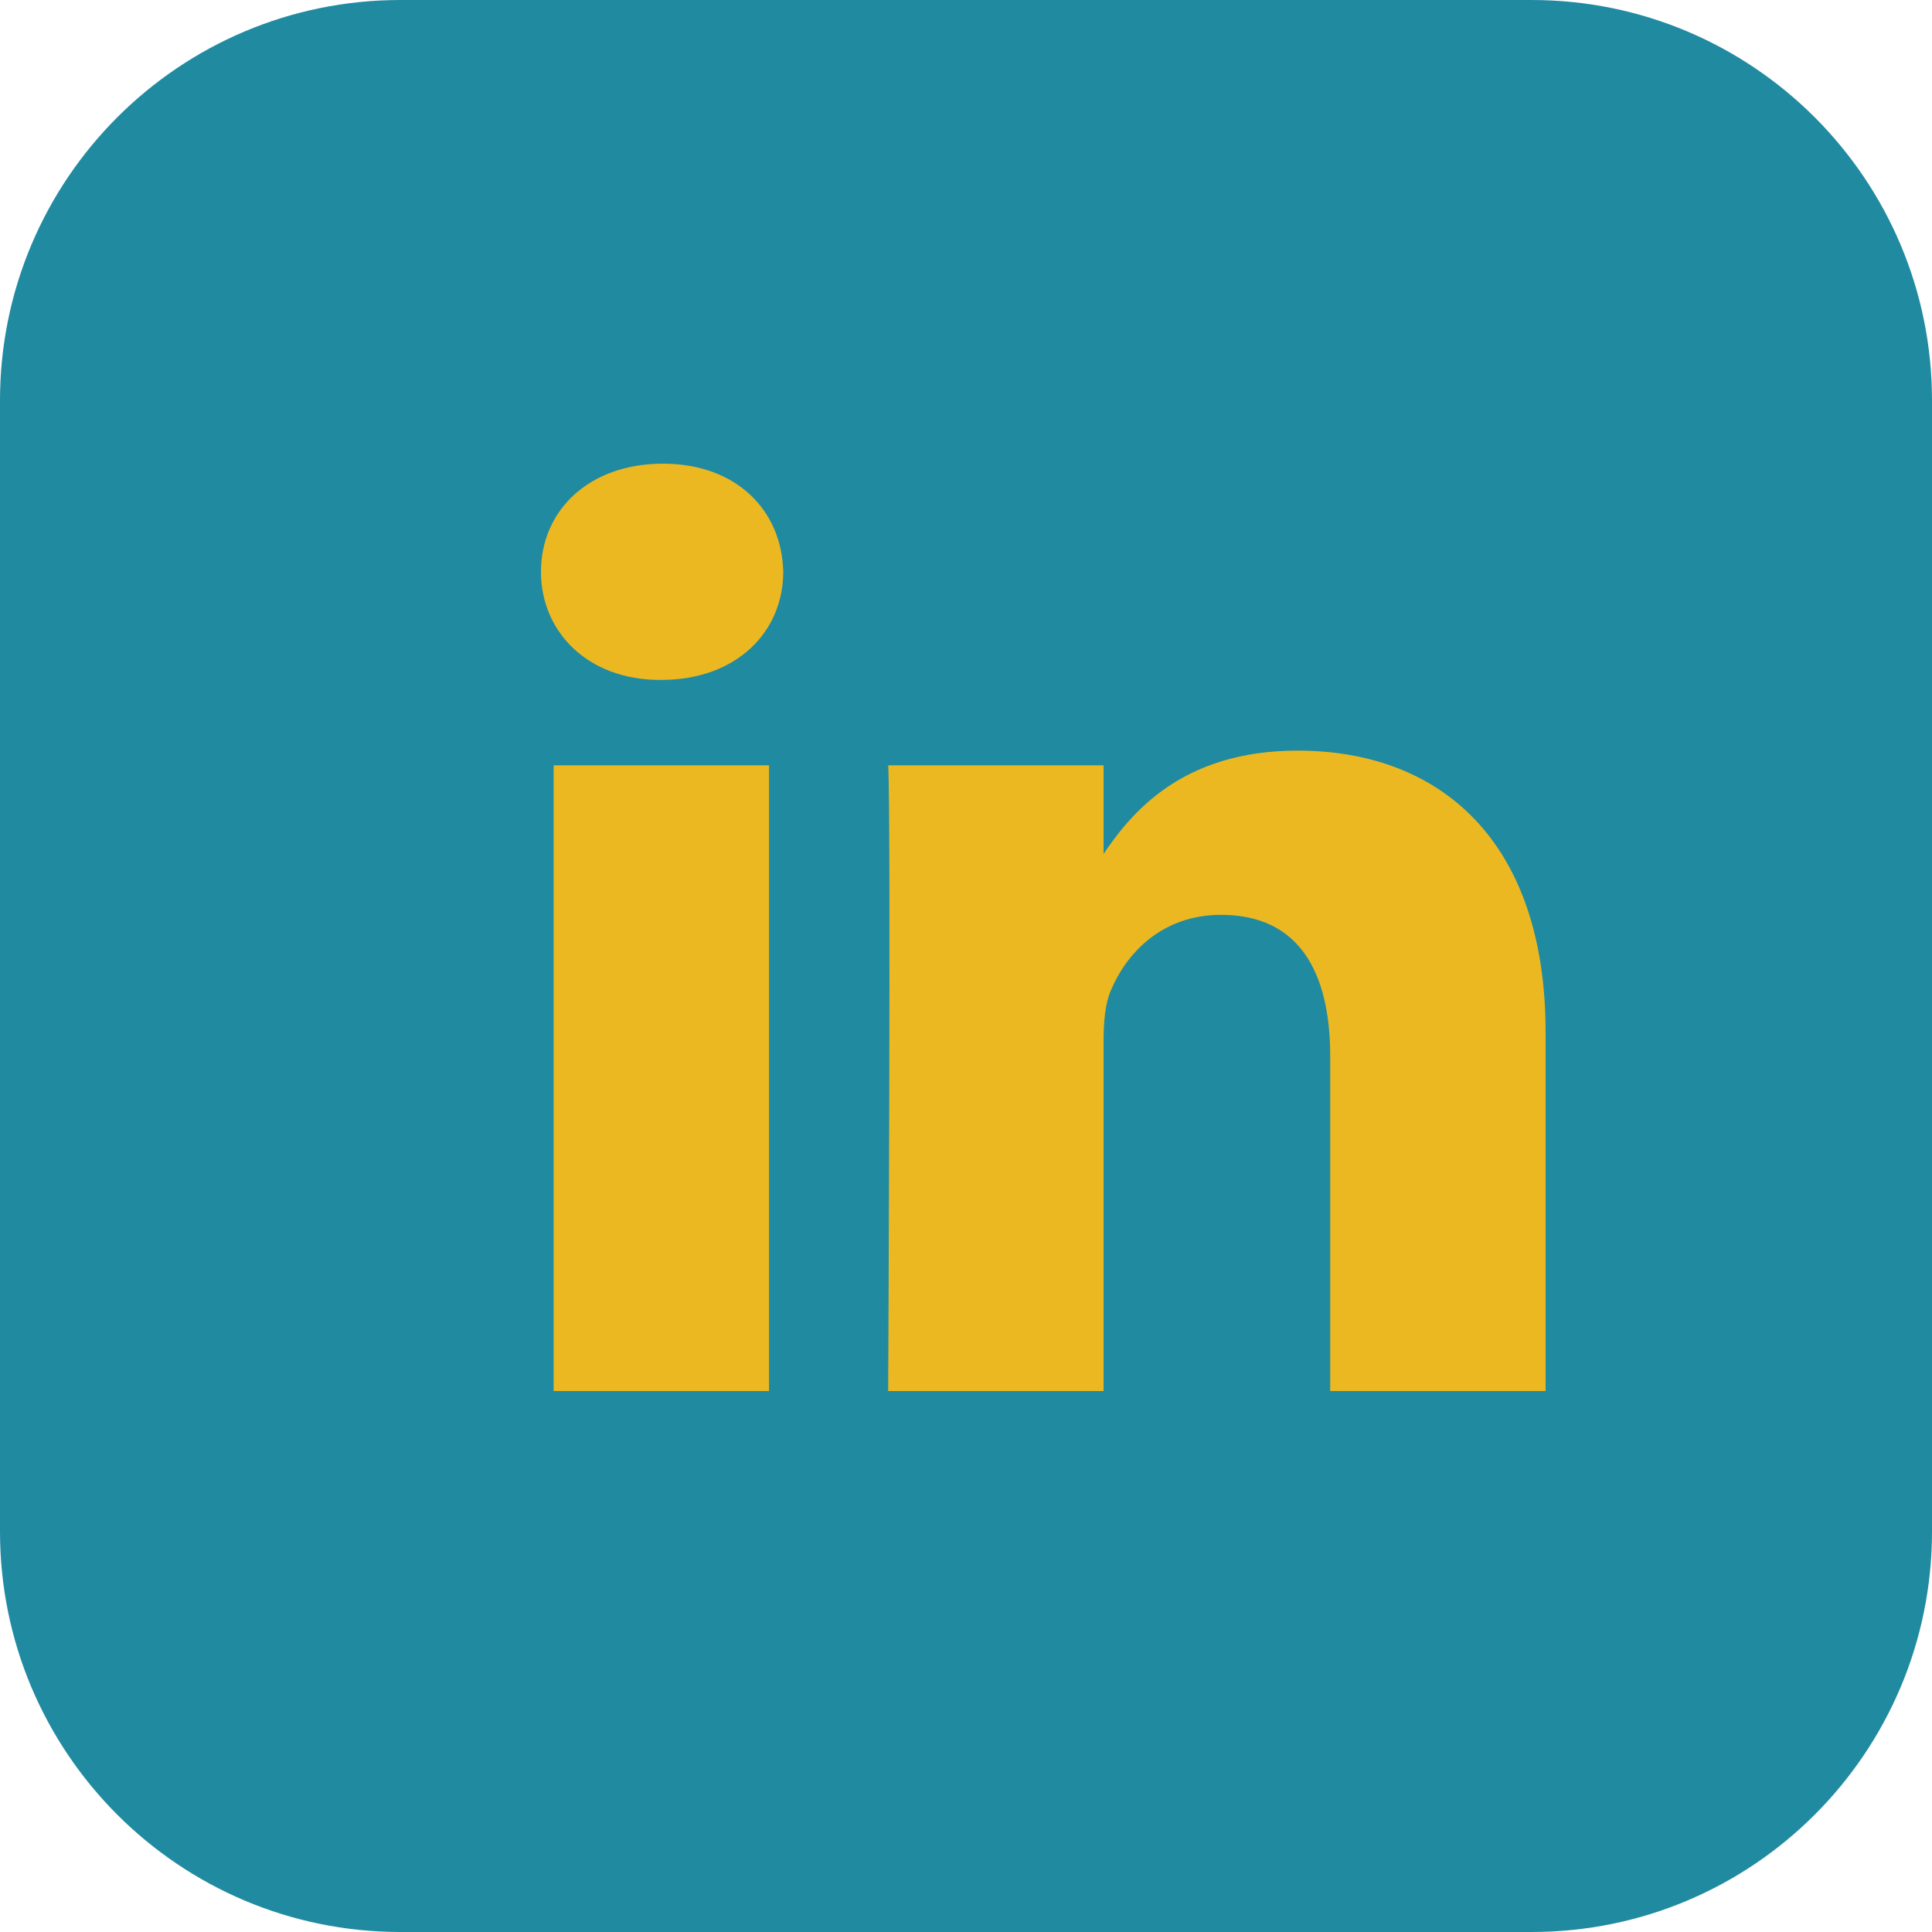
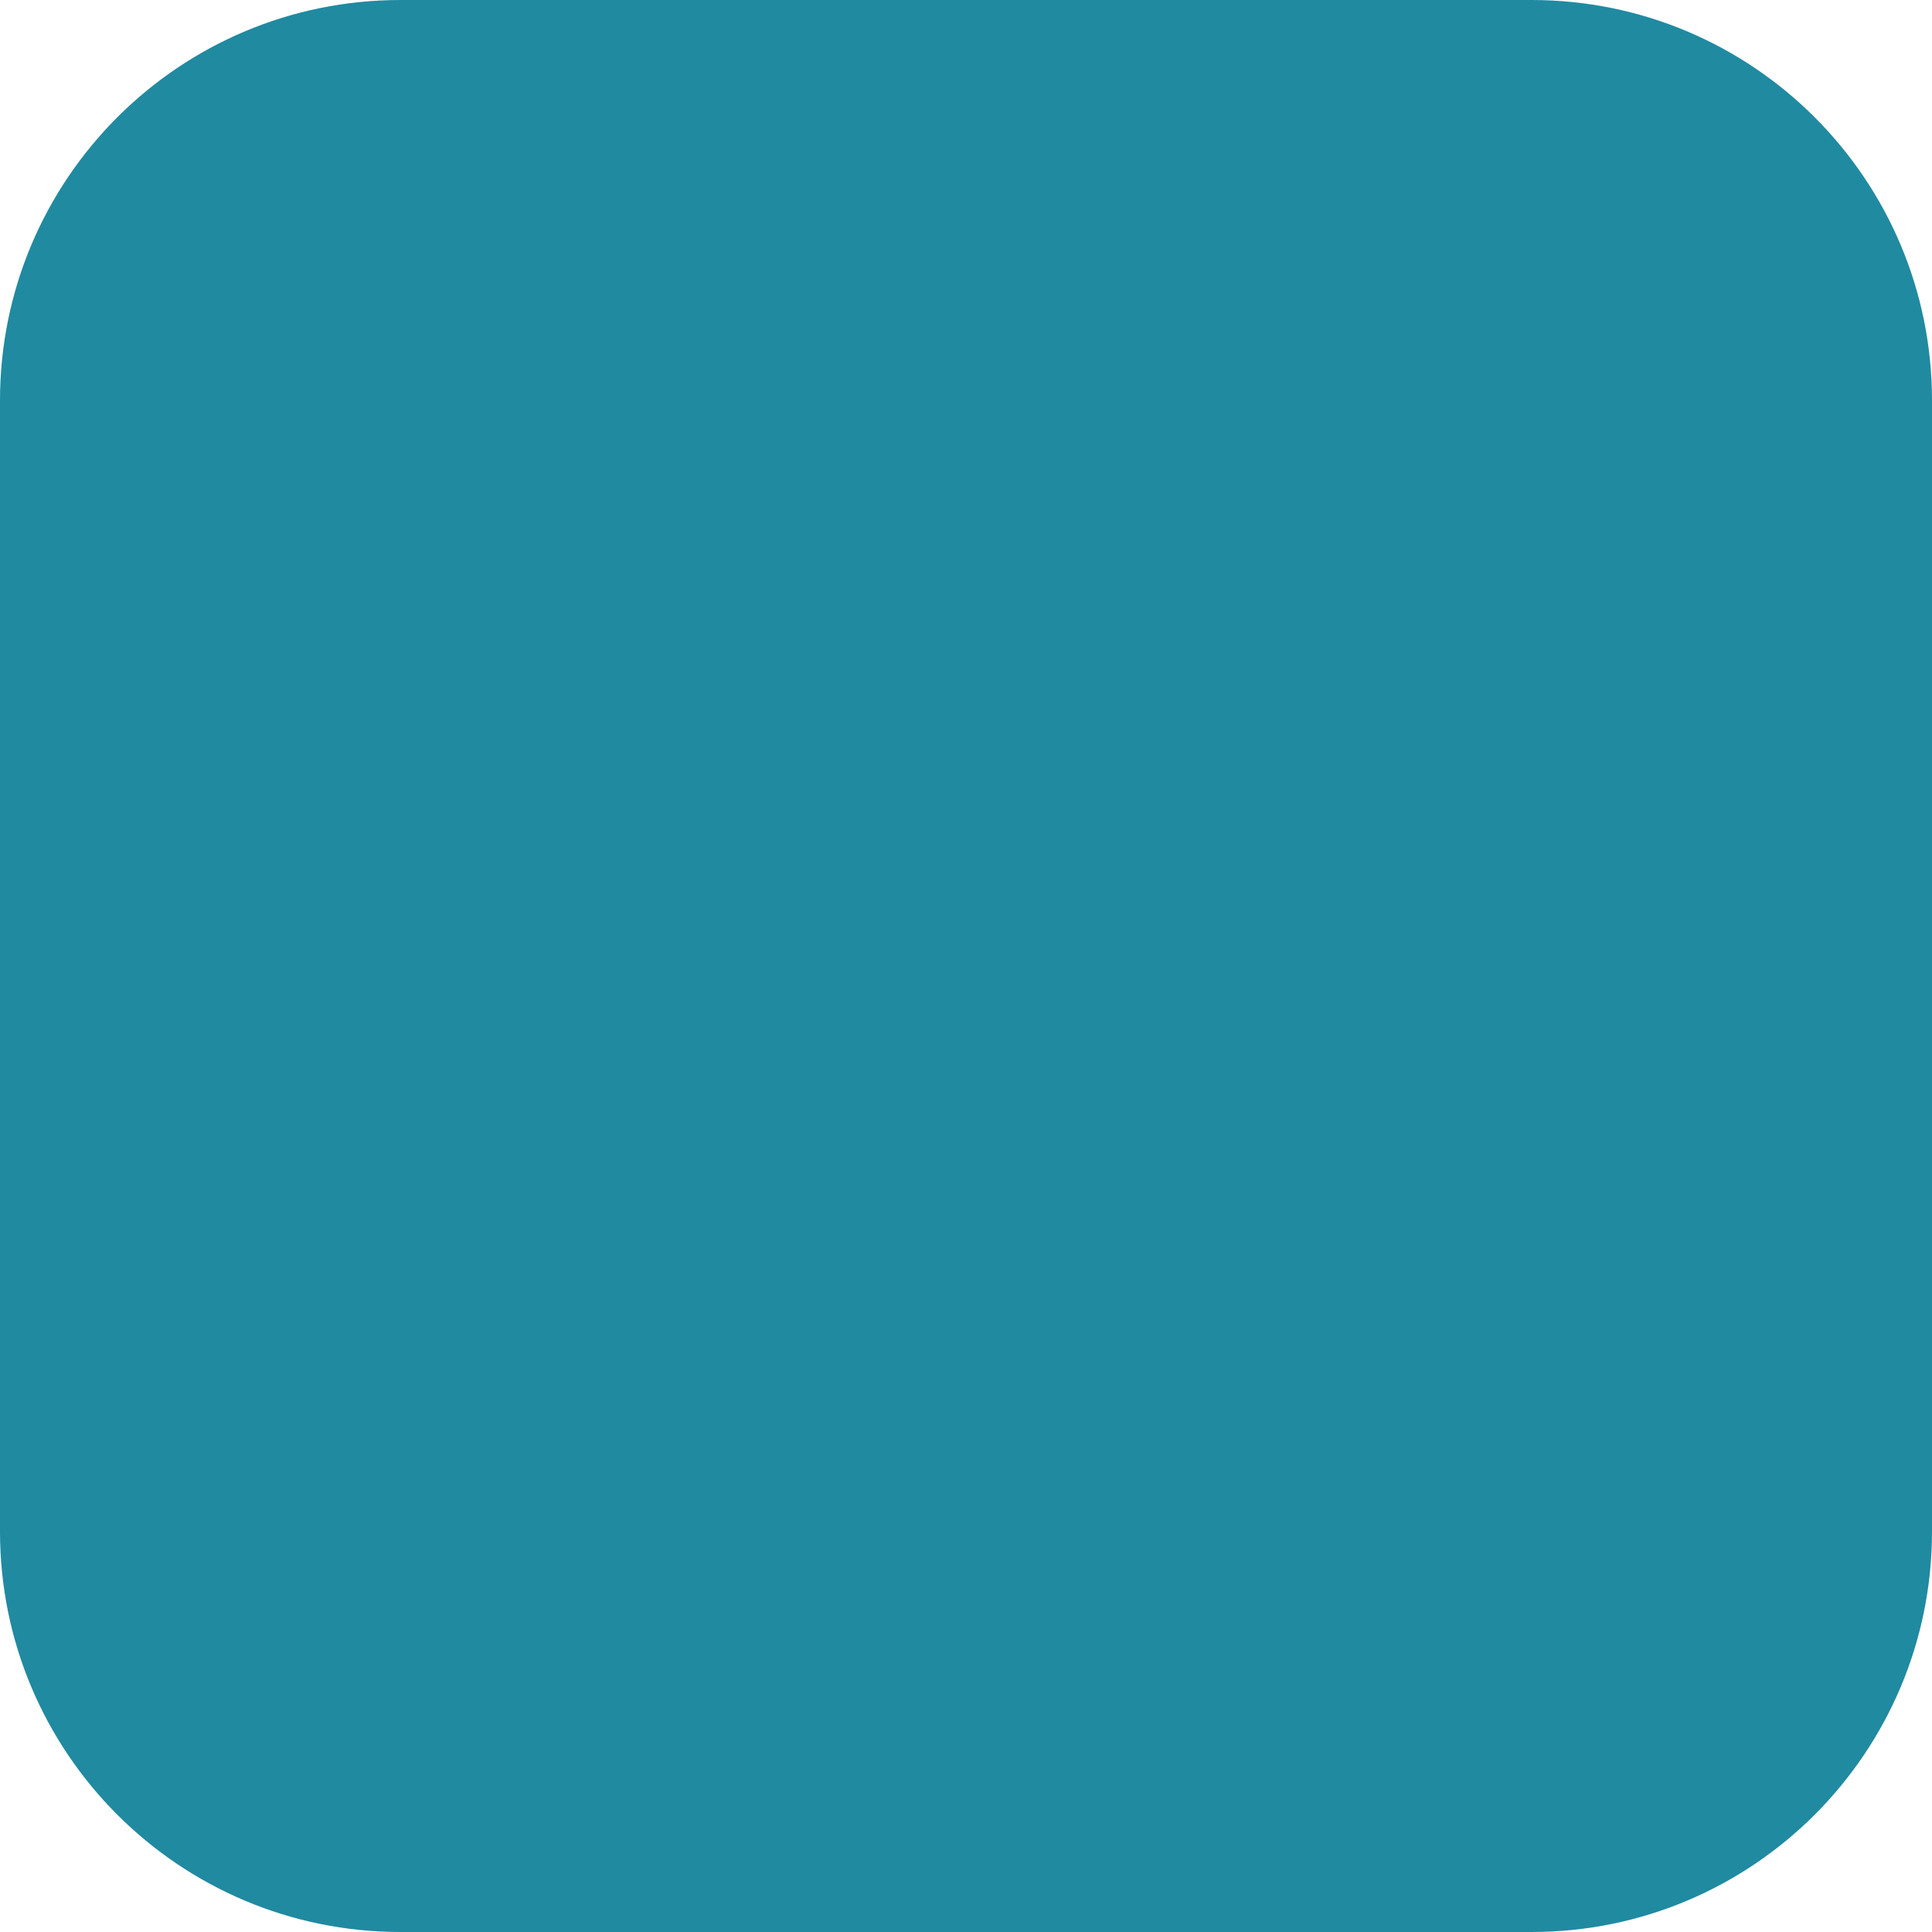
<svg xmlns="http://www.w3.org/2000/svg" width="25" height="25" viewBox="0 0 25 25" fill="none">
  <path d="M0 5.182C0 2.32 2.32 0 5.182 0H19.818C22.68 0 25 2.32 25 5.182V19.818C25 22.68 22.68 25 19.818 25H5.182C2.32 25 0 22.68 0 19.818V5.182Z" fill="#208AA1" />
-   <path d="M9.951 18V9.903H7.164V18H9.951H9.951ZM8.558 8.798C9.53 8.798 10.135 8.176 10.135 7.399C10.117 6.604 9.53 6 8.577 6C7.623 6 7 6.604 7 7.399C7 8.176 7.605 8.798 8.54 8.798H8.558L8.558 8.798ZM11.494 18H14.28V13.479C14.28 13.237 14.298 12.995 14.372 12.822C14.573 12.338 15.032 11.838 15.802 11.838C16.81 11.838 17.213 12.58 17.213 13.669V18H20V13.357C20 10.87 18.625 9.713 16.792 9.713C15.289 9.713 14.629 10.525 14.262 11.077H14.28V9.903H11.494C11.53 10.663 11.493 18 11.493 18L11.494 18Z" fill="#ECB821" />
</svg>